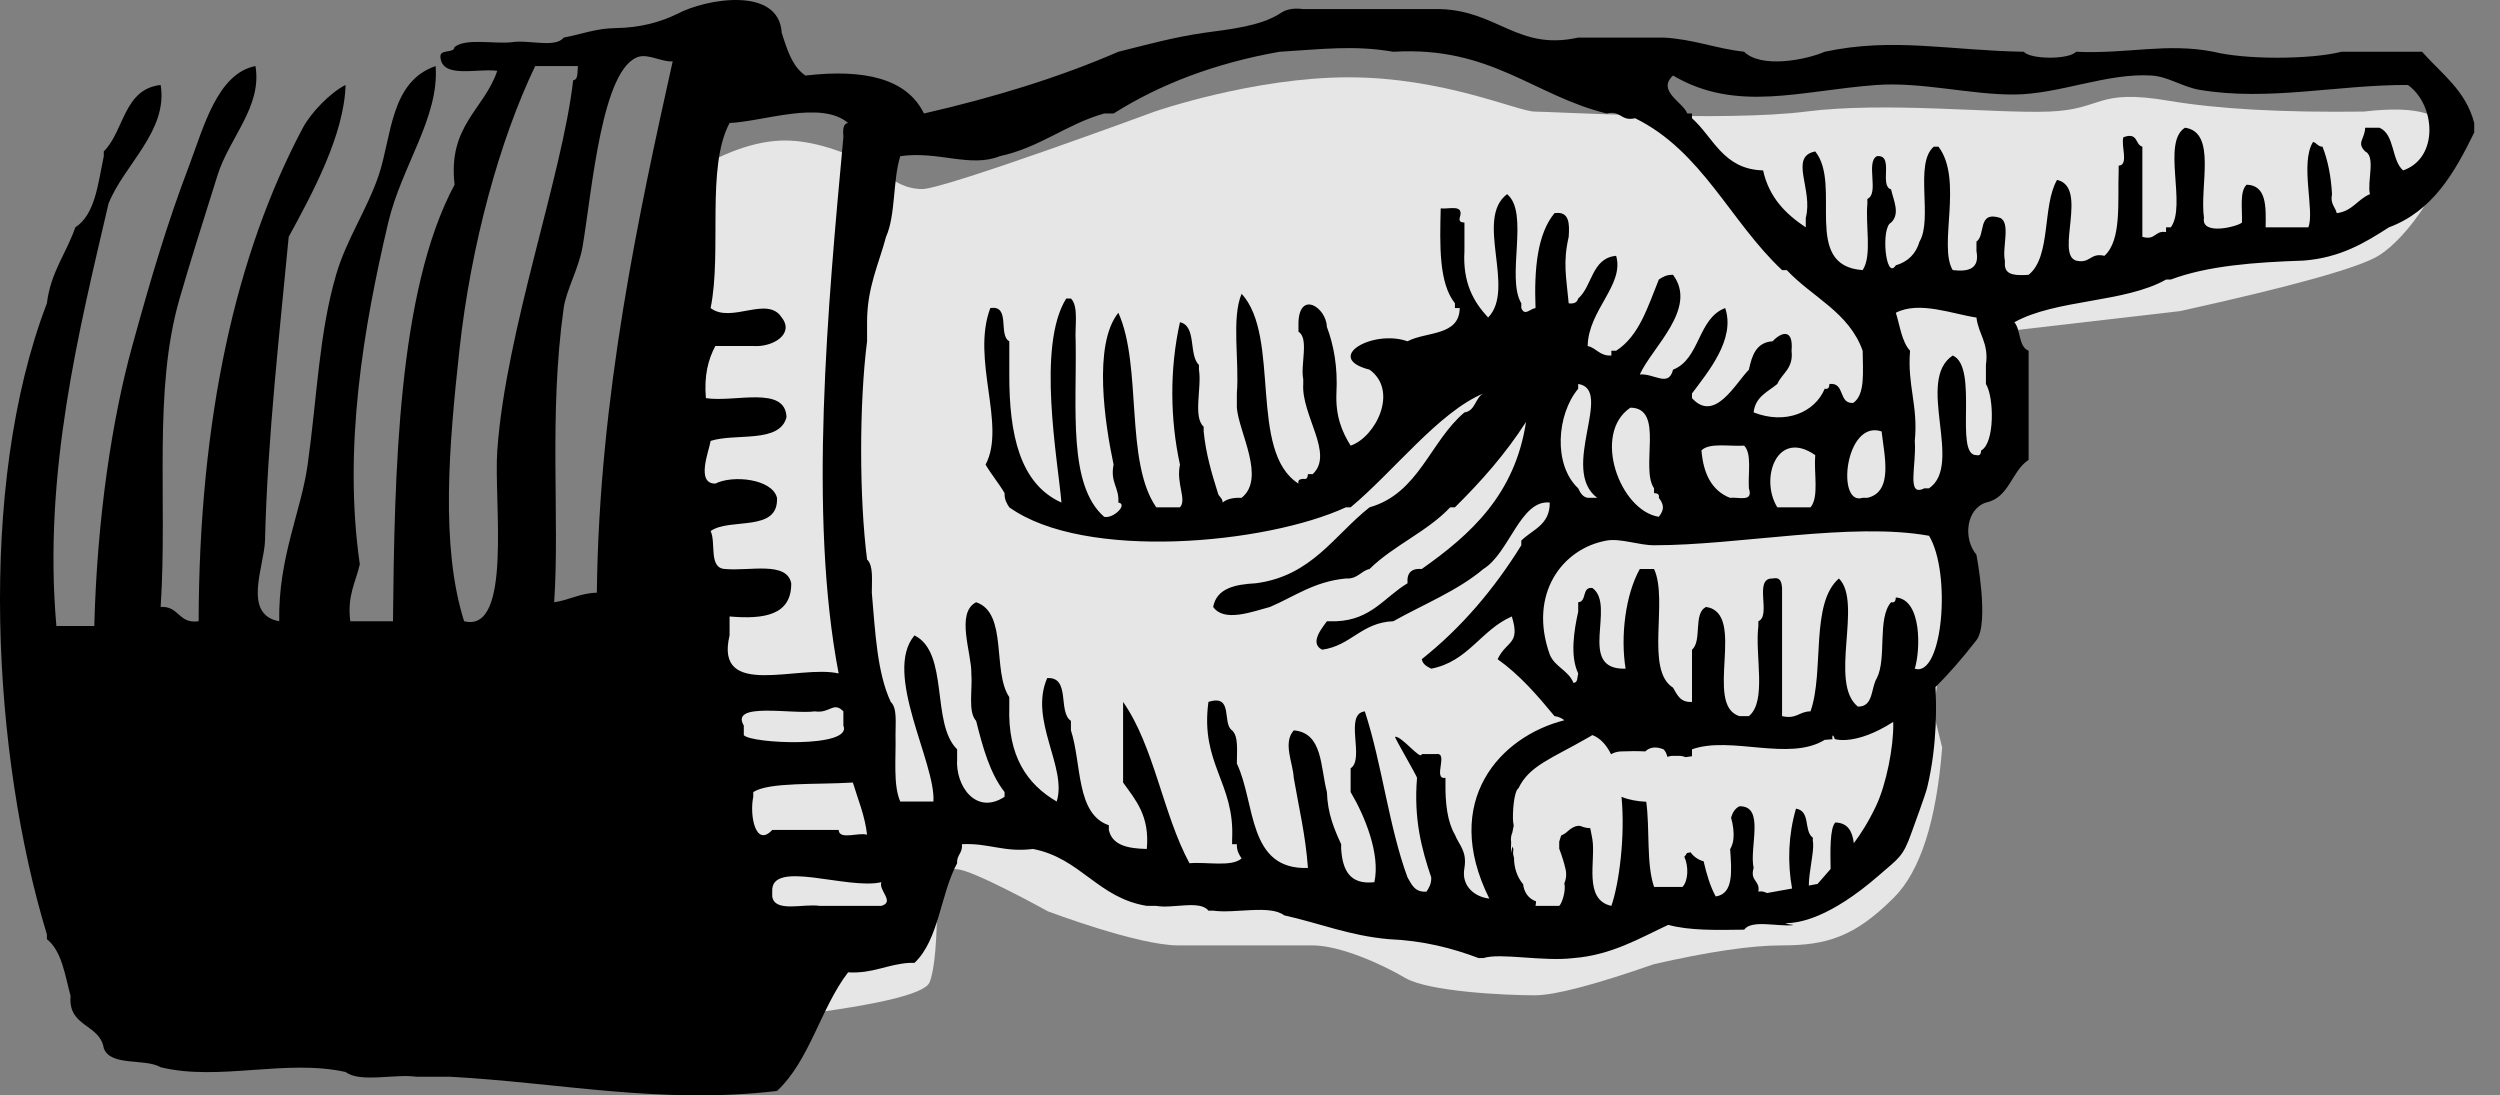
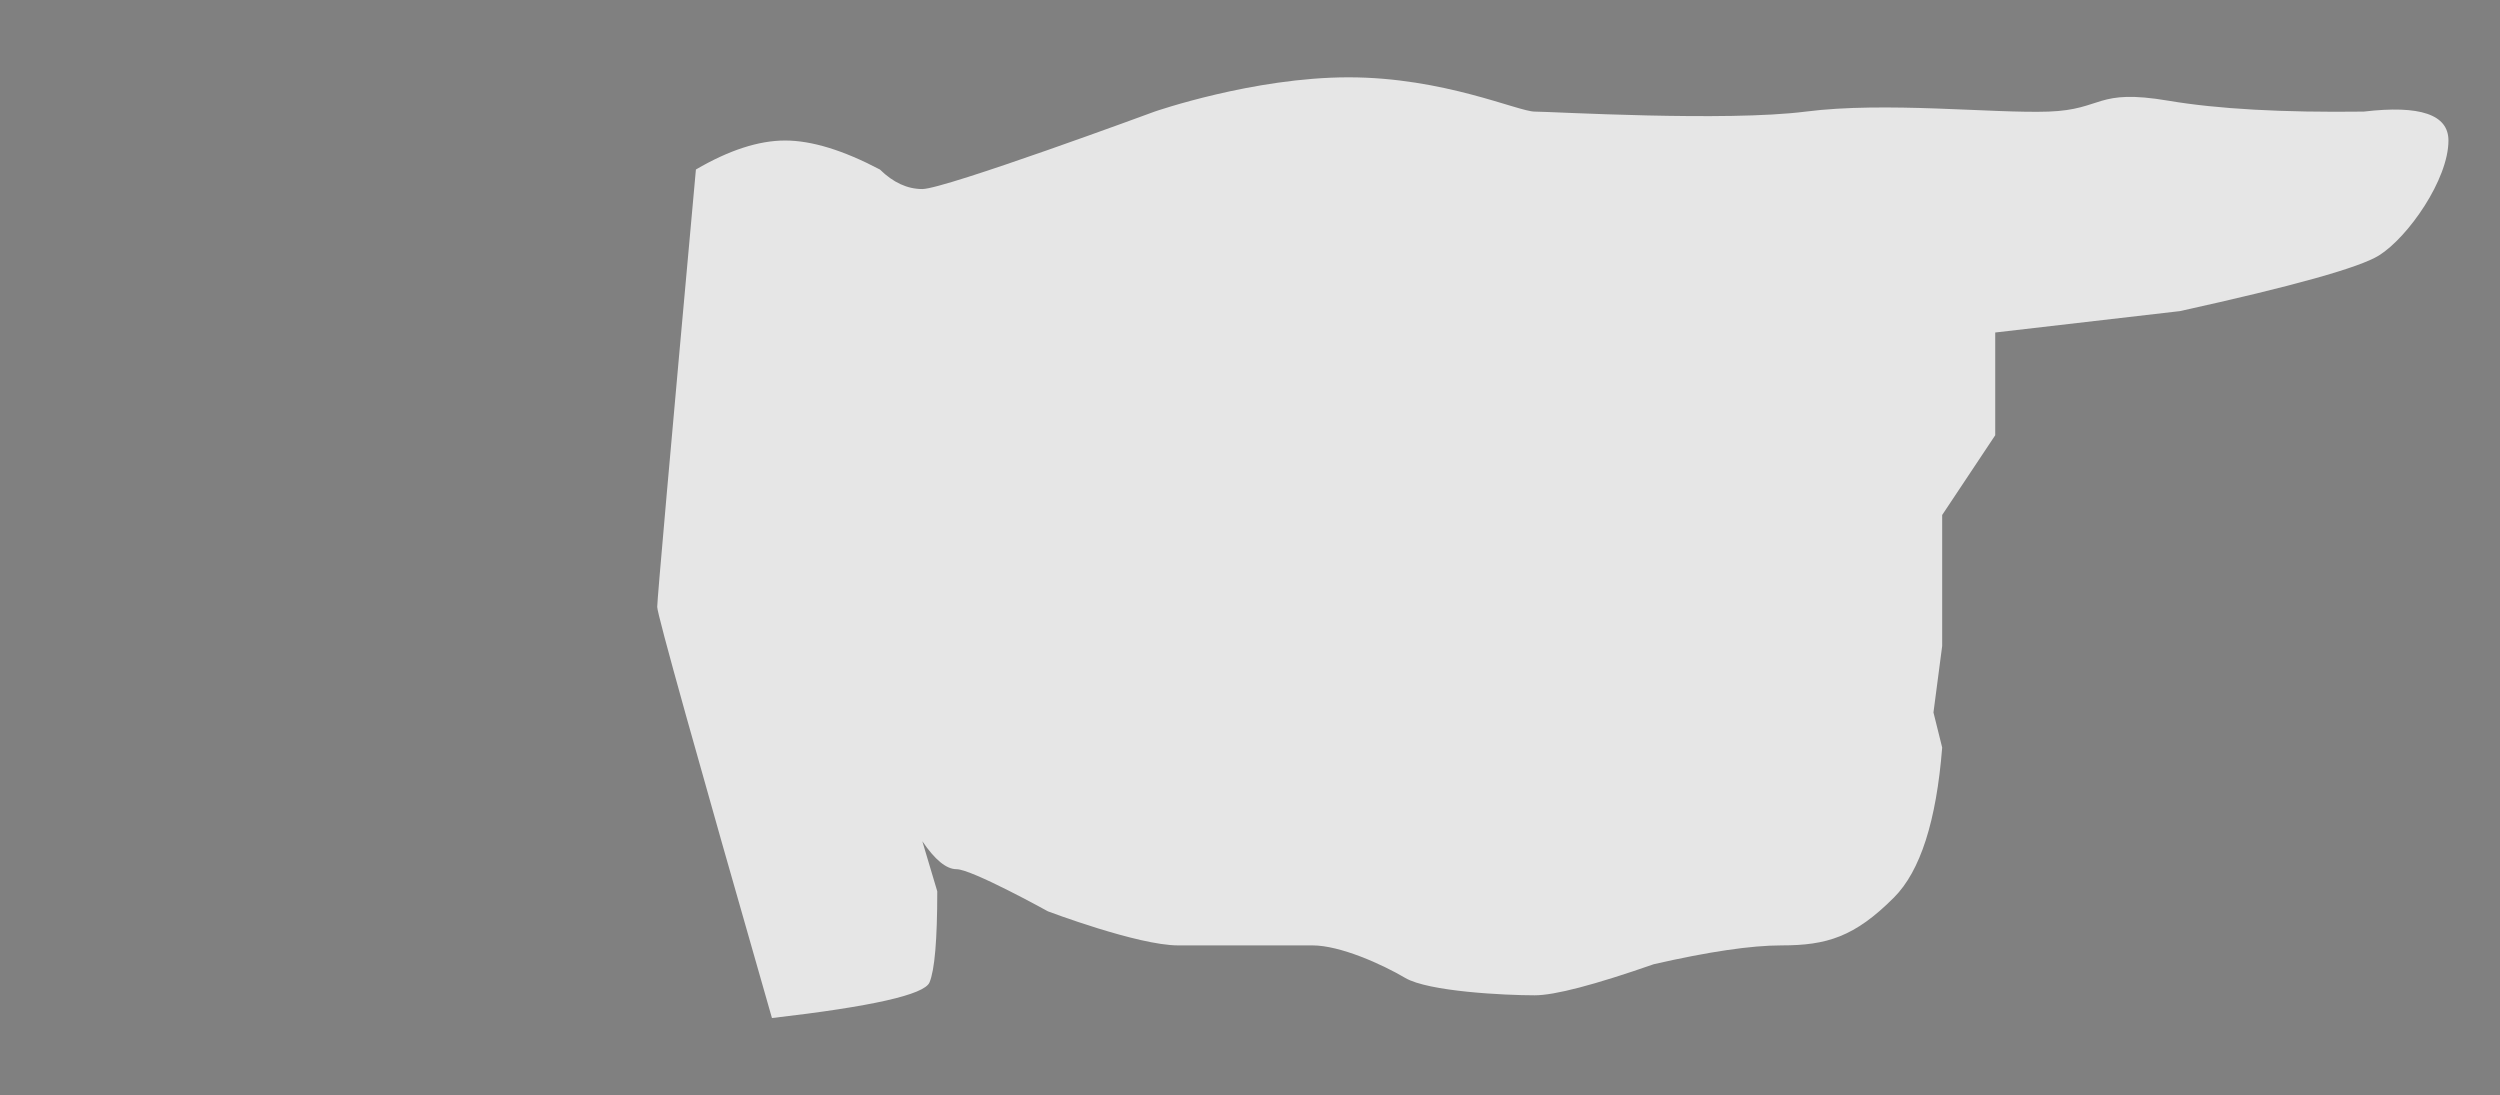
<svg xmlns="http://www.w3.org/2000/svg" width="194px" height="85px" viewBox="0 0 194 85" version="1.1">
  <rect x="0" y="0" width="194" height="85" fill="#808080" stroke="none" />
  <title>vector_finger</title>
  <g id="vector_finger" stroke="none" stroke-width="1" fill="none" fill-rule="evenodd">
    <path d="M54.002,13.154 C56.568,11.654 58.876,10.904 60.927,10.904 C62.977,10.904 65.428,11.654 68.28,13.154 C69.312,14.165 70.41,14.67 71.572,14.67 C73.315,14.67 89.599,8.66 89.599,8.66 C89.599,8.66 97.264,6 104.648,6 C112.033,6 117.818,8.66 119.094,8.66 C120.37,8.66 133.936,9.452 140.122,8.66 C146.308,7.867 154.678,8.811 158.967,8.66 C163.256,8.508 162.583,6.854 168.282,7.817 C172.082,8.46 177.128,8.74 183.421,8.66 C187.807,8.142 190,8.89 190,10.904 C190,13.925 186.868,18.406 184.614,19.819 C183.112,20.761 177.96,22.203 169.159,24.143 L154.83,25.802 L154.83,33.775 C152.085,37.9 150.713,39.963 150.713,39.963 C150.713,39.963 150.713,43.35 150.713,50.126 L150.037,55.287 L150.713,58.009 C150.262,63.718 149.017,67.596 146.977,69.642 C143.917,72.711 141.755,73.363 138.24,73.363 C135.897,73.363 132.596,73.85 128.337,74.822 C123.72,76.431 120.639,77.236 119.094,77.236 C116.777,77.236 110.846,76.949 109.043,75.886 C107.241,74.822 103.995,73.363 101.849,73.363 C99.702,73.363 94.534,73.363 91.419,73.363 C88.303,73.363 81.313,70.717 81.313,70.717 C81.313,70.717 75.411,67.45 74.227,67.45 C73.438,67.45 72.553,66.727 71.572,65.279 L72.732,69.167 C72.732,72.937 72.53,75.295 72.127,76.241 C71.723,77.188 67.649,78.107 59.904,79 C53.968,58.297 51,47.663 51,47.1 C51,46.536 52.001,35.221 54.002,13.154 Z" id="Mask" fill-opacity="0.8" fill="#FFFFFF" />
-     <path d="M155.985,48.208 C152.215,49.154 153.695,38.927 153.411,34.952 C152.748,25.639 148.356,13.618 147.524,6.23 C147.094,6.17 147.213,5.558 147.156,5.126 L150.469,5.126 C153.208,10.832 155.457,18.935 156.356,27.219 C157.143,34.483 157.842,42.325 155.985,48.208 L155.985,48.208 Z M145.685,45.993 C145.513,30.699 142.385,16.406 139.799,4.756 C140.466,4.859 141.635,4.203 142.375,4.388 C145.299,5.126 146.051,14.766 146.788,19.115 C147.074,20.819 148.066,22.517 148.259,23.906 C149.428,32.253 148.555,40.177 148.996,46.734 C147.81,46.567 147.002,46.029 145.685,45.993 L145.685,45.993 Z M136.489,37.527 C135.141,36.842 132.07,37.154 131.705,38.631 C131.575,41.34 135.339,40.149 136.856,41.208 C136.422,42.124 137.026,44.082 135.751,44.153 C133.85,44.337 130.95,43.524 130.6,45.262 C130.578,47.737 132.697,48.071 135.385,47.838 L135.385,49.307 C136.581,54.312 130.02,51.55 126.921,52.259 C129.28,40.012 127.758,23.666 126.554,10.65 C126.586,10.125 126.616,9.603 126.189,9.543 C128.281,7.758 132.779,9.436 135.385,9.543 C137.222,12.98 135.963,19.517 136.856,23.906 C135.252,25.138 132.439,22.899 131.338,24.641 C130.332,25.914 132.019,26.957 133.546,26.851 L136.489,26.851 C137.045,27.886 137.374,29.149 137.223,30.895 C134.999,31.247 131.056,29.886 130.967,32.372 C131.49,34.427 134.901,33.593 136.856,34.213 C136.944,34.893 138.047,37.54 136.489,37.527 L136.489,37.527 Z M134.281,56.306 L134.281,57.042 C133.793,57.708 125.792,58.074 126.554,56.306 L126.554,55.202 C127.323,54.402 127.606,55.386 128.763,55.202 C130.488,55.447 135.386,54.447 134.281,56.306 L134.281,56.306 Z M132.075,64.405 L126.921,64.405 C126.876,65.218 125.36,64.564 124.715,64.775 C124.895,63.236 125.421,62.048 125.818,60.724 C128.673,60.904 132.315,60.674 133.546,61.464 C133.543,61.582 133.546,61.704 133.546,61.829 C133.85,63.259 133.371,65.798 132.075,64.405 L132.075,64.405 Z M132.075,69.565 C131.884,70.844 129.669,70.105 128.392,70.296 L123.61,70.296 C122.533,69.987 123.831,69.115 123.61,68.458 C126.251,69.073 132.23,66.633 132.075,69.192 L132.075,69.565 Z M61.07,8.807 L60.701,8.807 L60.701,9.175 C59.019,10.681 58.283,13.139 55.183,13.224 C54.719,15.334 53.419,16.615 51.873,17.642 L51.873,16.906 C51.277,14.722 53.205,12.159 51.138,11.751 C49.032,14.351 52.224,20.633 47.458,20.96 C46.718,19.856 47.249,17.484 47.091,15.802 L47.091,15.435 C46.151,15.025 47.238,12.587 46.355,12.119 C44.982,11.975 46.2,14.42 45.252,14.698 C45.072,15.535 44.521,16.577 45.252,17.274 C46.061,17.637 45.68,21.837 44.882,20.587 C43.934,20.309 43.323,19.692 43.045,18.747 C41.998,16.975 43.464,12.681 41.939,11.383 L41.573,11.383 C39.634,13.953 41.61,19.077 40.468,20.96 C39.213,21.11 38.372,20.844 38.627,19.483 L38.627,18.747 C37.893,18.254 38.58,16.342 36.79,16.906 C35.953,17.299 36.648,19.223 36.421,20.222 L36.421,20.587 C36.369,21.392 35.496,21.382 34.58,21.326 C32.81,19.906 33.538,15.985 32.374,13.96 C29.919,14.513 32.511,19.697 30.903,20.222 C29.778,20.489 29.821,19.586 28.696,19.851 C27.345,18.627 27.678,15.718 27.591,13.224 L27.591,12.857 C26.779,12.81 27.435,11.295 27.224,10.65 C26.068,10.223 26.33,11.226 25.753,11.383 L25.753,18.378 C24.715,18.683 24.8,17.862 23.914,18.01 L23.914,17.642 L23.546,17.642 C22.297,15.947 24.265,11.028 22.443,9.911 C19.967,10.258 21.322,14.436 20.972,16.906 C21.21,18.302 18.393,17.595 18.027,17.274 C17.981,16.213 18.228,14.865 17.659,14.331 C16.117,14.38 16.155,16.016 16.188,17.642 L12.875,17.642 C12.361,16.422 13.538,12.659 12.509,11.015 C12.209,11.084 12.144,11.383 11.771,11.383 C11.361,12.445 11.111,13.665 11.036,15.066 C11.193,15.836 10.784,16.041 10.668,16.54 C9.462,16.397 9.047,15.463 8.094,15.066 C8.323,14.068 7.626,12.142 8.462,11.751 C9.151,11.053 8.502,10.827 8.462,9.911 L7.357,9.911 C6.152,10.423 6.44,12.43 5.518,13.224 C2.705,12.249 3.014,8.102 5.15,6.593 C10.619,6.572 16.001,7.877 21.34,6.966 C22.606,6.75 23.775,5.939 25.017,5.862 C28.477,5.636 32.199,7.313 35.684,7.334 C39.101,7.356 42.864,6.345 46.355,6.593 C52.244,7.015 57.213,8.78 62.174,5.862 C63.466,7.056 61.353,7.963 61.07,8.807 L61.07,8.807 Z M47.458,38.631 L47.091,38.631 C45.043,38.168 45.791,35.301 45.987,33.478 C48.823,32.524 49.534,39.295 47.458,38.631 L47.458,38.631 Z M63.645,42.312 C64.828,42.312 66.25,41.756 67.325,41.947 C70.782,42.561 73.41,46.112 71.74,50.785 C71.359,51.751 70.28,52.021 69.901,52.993 C69.542,52.98 69.614,52.543 69.532,52.259 C70.181,50.896 69.851,48.905 69.532,47.467 L69.532,46.734 C68.836,46.691 69.275,45.515 68.429,45.628 C66.549,46.979 69.687,52.01 65.854,51.889 C66.26,49.381 65.871,46.161 64.751,44.153 L63.645,44.153 C62.522,46.59 64.365,51.992 62.174,53.361 C61.855,53.899 61.623,54.526 60.701,54.469 L60.701,50.417 C59.9,49.746 60.627,47.547 59.599,47.099 C56.414,47.596 59.831,54.703 57.022,55.57 L56.286,55.57 C54.871,54.413 55.835,50.866 55.551,48.578 L55.551,48.208 C54.513,47.773 55.961,44.846 54.447,44.89 C53.823,44.759 53.754,45.18 53.712,45.628 L53.712,55.57 C52.587,55.838 52.37,55.195 51.505,55.202 C50.417,52.116 51.54,46.821 49.299,44.89 C47.431,46.755 50.119,52.998 47.826,54.835 C46.59,54.843 46.831,53.374 46.355,52.62 C45.572,51.076 46.342,47.974 45.252,46.734 C44.938,46.799 44.904,46.587 44.882,46.363 C42.852,46.508 42.967,50.456 43.413,51.889 C41.239,52.592 40.563,44.454 42.307,41.576 C48.31,40.49 57.077,42.317 63.645,42.312 L63.645,42.312 Z M51.138,35.319 C54.119,33.236 55.461,37.159 54.08,39.367 L51.505,39.367 C50.825,38.581 51.257,36.67 51.138,35.319 L51.138,35.319 Z M56.656,34.581 C57.808,34.654 59.357,34.334 59.967,34.952 C59.82,36.765 59.163,38.075 57.757,38.631 C57.108,38.549 55.917,39.006 56.286,37.895 C56.363,36.743 56.039,35.194 56.656,34.581 L56.656,34.581 Z M63.645,38.263 L63.645,37.895 C64.743,36.29 62.796,31.644 65.485,31.636 C68.476,33.663 66.299,39.632 63.275,40.104 C62.852,39.56 62.852,39.179 63.275,38.631 C63.208,38.319 63.421,38.284 63.645,38.263 L63.645,38.263 Z M69.532,29.796 L69.532,30.165 C71.192,32.156 71.49,36.05 69.532,37.895 C69.368,38.224 69.21,38.554 68.796,38.631 L68.059,38.631 C71,36.418 66.732,30.219 69.532,29.796 L69.532,29.796 Z M40.468,27.587 C38.413,28.477 40.389,35.355 38.627,35.319 C38.317,35.387 38.282,35.173 38.261,34.952 C37.202,34.404 37.25,30.823 37.893,29.796 L37.893,28.32 C37.648,26.604 38.474,25.954 38.627,24.641 C40.437,24.381 43.062,23.327 44.882,24.269 C44.559,25.298 44.425,26.512 43.779,27.219 C44.006,29.899 43.138,31.487 43.413,34.213 C43.266,36.112 44.091,38.605 42.678,37.895 L42.307,37.895 C39.606,36.048 43.389,29.531 40.468,27.587 L40.468,27.587 Z M131.338,2.551 C131.553,-1.109 137.261,-0.088 139.431,1.072 C140.754,1.713 142.28,2.15 144.214,2.18 C145.788,2.201 146.908,2.672 148.259,2.916 C148.89,3.758 151.069,3.05 152.306,3.28 C153.767,3.418 155.833,2.947 156.724,3.649 C156.804,4.179 157.819,3.776 157.827,4.388 C157.733,6.135 155.046,5.288 153.411,5.494 C154.436,8.52 157.257,9.739 156.724,14.331 C161.152,22.558 161.386,36.881 161.505,48.208 L161.505,48.208 L164.815,48.208 C165.076,46.225 164.396,45.19 164.079,43.786 C165.382,34.779 163.801,25.434 161.874,17.274 C160.83,12.865 157.909,9.122 158.194,5.126 C161.724,6.33 161.605,10.621 162.61,13.592 C163.507,16.255 165.12,18.575 165.92,21.326 C167.244,25.874 167.387,30.754 168.126,36.056 C168.639,39.731 170.414,43.264 170.333,48.208 C173.221,47.689 171.485,43.914 171.436,41.947 C171.245,33.953 170.253,25.356 169.597,18.378 C167.772,15.036 165.284,10.451 165.184,6.593 C166.385,7.189 167.881,8.764 168.494,9.911 C173.701,19.705 176.544,32.436 176.586,48.208 C178.163,48.435 178.087,47.009 179.533,47.099 C178.989,38.687 180.14,30.358 178.062,23.164 C177.253,20.373 176.307,17.363 175.117,13.592 C174.197,10.668 171.647,8.272 172.175,5.126 C175.138,5.695 176.21,9.919 177.325,12.857 C179.02,17.322 180.221,21.349 181.738,26.851 C183.301,32.501 184.469,40.215 184.683,48.578 L184.683,48.578 L187.624,48.578 C188.678,36.719 185.847,25.563 183.58,15.802 C182.387,12.789 178.95,10.166 179.533,6.593 C182.407,6.911 182.351,10.155 183.946,11.751 L183.946,11.751 L183.946,12.119 C184.399,14.248 184.6,16.623 186.154,17.642 C186.849,19.646 188.07,21.125 188.361,23.537 C193.827,37.8 192.558,58.724 188.361,72.51 L188.361,72.51 L188.361,72.878 C187.202,73.804 186.962,75.651 186.522,77.295 C186.735,79.719 184.25,79.441 183.946,81.345 C183.417,82.78 180.775,82.1 179.533,82.818 C174.999,83.922 169.836,82.158 165.184,83.186 C165.184,83.186 165.183,83.186 165.182,83.186 C164.069,84.039 161.39,83.317 159.666,83.555 L159.758,83.492 L159.666,83.554 L157.09,83.554 C148.55,84.017 140.721,85.718 131.705,84.658 C129.167,82.294 128.32,78.232 126.189,75.454 C124.239,75.564 123.144,74.818 121.405,74.717 L121.405,74.717 L121.036,74.717 C119.136,72.938 119.022,69.369 117.726,66.987 C117.773,66.324 117.275,66.208 117.358,65.51 C115.279,65.4 114.086,66.166 111.84,65.879 C108.138,66.593 106.806,69.683 103.009,70.296 L103.009,70.296 L102.274,70.296 C101.038,70.532 98.856,69.822 98.227,70.668 L98.227,70.668 L97.859,70.668 C96.136,70.907 93.454,70.187 92.342,71.032 C89.628,71.631 87.29,72.608 84.247,72.878 C81.545,72.992 79.306,73.576 77.256,74.348 L77.256,74.348 L76.889,74.348 C75.589,73.918 72.281,74.636 69.901,74.348 C66.943,74.119 64.723,72.78 62.541,71.769 C60.904,72.222 58.771,72.171 56.656,72.142 C56.065,71.35 54.124,71.913 52.859,71.793 L52.859,71.793 L52.913,71.756 C53.129,71.746 53.308,71.704 53.453,71.633 C52.374,71.655 49.965,71.214 46.165,67.902 C44.644,66.575 44.326,66.493 43.666,64.615 C43.454,64.013 42.589,61.698 42.444,61.088 C41.643,57.753 41.738,54.5 41.809,53.32 C40.832,52.349 39.77,51.151 38.627,49.675 C37.612,48.367 38.627,43.05 38.627,43.05 C39.675,41.8 39.433,39.51 37.893,38.999 C36.06,38.623 35.921,36.555 34.58,35.687 L34.58,35.687 L34.58,27.219 C35.376,26.907 35.175,25.601 35.684,25.006 C32.456,23.208 27.126,23.509 23.914,21.693 L23.914,21.693 L23.546,21.693 C20.691,20.621 17.039,20.348 13.242,20.222 C10.398,20.001 8.486,18.845 6.621,17.642 C3.226,16.379 1.528,13.412 0,10.279 L0,10.279 L0,9.543 C0.66,7.009 2.55,5.715 4.047,4.017 L4.047,4.017 L10.3,4.017 C12.76,4.633 17.776,4.633 20.233,4.017 C23.875,3.305 26.846,4.197 30.903,4.017 C31.421,4.629 34.435,4.629 34.948,4.017 C40.731,3.919 45.119,2.878 50.402,4.017 C51.929,4.676 55.341,5.309 56.656,4.017 C58.857,3.768 60.58,3.04 62.909,2.916 L62.909,2.916 L69.532,2.916 C74.193,3.953 75.764,0.859 80.202,0.706 L80.202,0.706 L90.868,0.706 C91.721,0.588 92.282,0.763 92.71,1.072 C94.216,2.019 96.43,2.256 98.596,2.551 C100.95,2.891 103.055,3.482 105.216,4.017 C109.838,6.024 114.916,7.572 120.3,8.807 C121.632,6.088 124.924,5.335 129.496,5.862 C130.401,5.258 130.809,4.167 131.18,3.036 Z M45.088,56.021 L45.083,56.134 C45.048,57.944 45.628,60.878 46.417,62.539 C47.014,63.797 47.627,64.747 48.144,65.431 C48.253,64.527 48.595,63.855 49.574,63.824 C50.014,64.236 49.967,66.111 49.944,67.432 L50.959,68.594 L51.635,68.718 C51.639,67.694 51.235,66.144 51.303,65.403 L51.325,65.257 L51.325,65.005 C52.051,64.478 51.467,62.943 52.631,62.75 C53.223,64.773 53.303,66.921 52.936,68.95 L54.885,69.3 C55.093,69.188 55.314,69.141 55.551,69.192 C55.4,68.305 56.222,68.397 55.918,67.353 C56.27,65.742 55.013,62.517 57.022,62.567 C57.363,62.737 57.556,63.052 57.669,63.45 C57.519,63.988 57.429,64.544 57.491,65.135 C57.52,65.42 57.613,65.672 57.741,65.901 C57.62,67.617 57.468,69.367 58.862,69.565 C59.292,68.772 59.571,67.829 59.799,66.836 C60.186,66.74 60.537,66.499 60.776,66.188 C60.787,66.172 60.794,66.154 60.804,66.136 C60.89,66.167 60.995,66.172 61.09,66.193 C61.15,66.3 61.212,66.4 61.297,66.486 C60.961,67.201 60.975,68.332 61.438,68.824 L61.438,68.824 L63.645,68.824 C64.257,67.036 63.962,64.332 64.251,62.216 C64.923,62.187 65.575,62.077 66.171,61.832 C65.876,64.888 66.353,68.554 66.958,70.296 C69.149,69.819 68.161,66.797 68.429,65.143 C68.476,64.854 68.538,64.559 68.597,64.266 C68.839,64.256 69.076,64.214 69.282,64.124 C69.666,63.957 70.155,64.322 70.411,64.561 C70.553,64.693 70.705,64.764 70.857,64.836 C70.906,64.994 70.955,65.151 71.005,65.312 L71.005,65.312 L71.005,65.856 C70.803,66.388 70.629,66.93 70.509,67.466 C70.419,67.873 70.47,68.235 70.606,68.539 C70.468,69.135 70.795,70.115 71.005,70.296 L71.005,70.296 L72.843,70.296 C72.817,70.167 72.811,70.057 72.801,69.946 C73.41,69.737 73.742,69.205 73.804,68.619 C74.278,68.06 74.509,67.33 74.514,66.565 C74.542,66.437 74.587,66.321 74.584,66.17 C74.581,66.077 74.569,65.976 74.563,65.879 C74.6,65.811 74.615,65.745 74.641,65.678 L74.641,65.678 L74.743,66.184 C74.753,65.917 74.751,65.646 74.733,65.371 C74.779,65.1 74.743,64.844 74.645,64.612 C74.615,64.434 74.579,64.254 74.535,64.074 C74.555,63.966 74.574,63.858 74.584,63.752 C74.632,63.192 74.55,61.425 74.159,61.157 C73.326,59.411 71.569,58.854 68.783,57.249 L68.429,57.042 C67.811,57.281 67.338,57.811 66.984,58.527 C66.765,58.408 66.518,58.32 66.211,58.31 C65.56,58.287 64.949,58.276 64.328,58.31 C64.016,58.012 63.564,57.883 62.909,58.148 C62.759,58.29 62.669,58.495 62.613,58.732 C62.489,58.704 62.379,58.655 62.236,58.655 L62.236,58.655 L61.717,58.655 C61.516,58.655 61.345,58.696 61.186,58.755 C61.02,58.73 60.854,58.704 60.701,58.683 L60.701,58.683 L60.701,58.148 C57.693,57.071 53.171,59.12 50.402,57.412 L50.402,57.412 L49.798,57.365 L49.806,57.324 C49.834,57.14 49.795,56.911 49.66,57.246 L49.621,57.351 C49.621,57.351 48.031,57.905 45.088,56.021 Z M92.71,4.017 C89.489,3.829 86.983,3.483 83.879,4.017 C76.312,3.562 73.031,7.398 67.325,8.807 C66.198,8.537 66.243,9.44 65.117,9.175 C59.928,11.714 57.707,17.225 53.712,20.96 L53.712,20.96 L53.344,20.96 C51.394,23.054 48.516,24.222 47.458,27.219 C47.449,28.819 47.238,30.625 48.194,31.268 C49.372,31.34 48.794,29.658 50.034,29.796 C50.054,30.02 50.088,30.231 50.402,30.165 C51.16,31.991 53.424,32.976 55.918,32.004 C55.791,30.787 54.818,30.407 54.08,29.796 C53.704,28.943 52.813,28.606 52.976,27.219 C52.818,25.472 53.754,25.75 54.447,26.483 C55.714,26.565 56.051,27.579 56.286,28.688 C57.331,29.748 58.942,32.843 60.701,30.895 L60.701,30.895 L60.701,30.532 C59.5,28.909 57.298,26.337 58.125,23.906 C60.268,24.706 60.058,27.86 62.174,28.688 C62.51,30.087 63.651,28.961 64.751,29.059 C63.801,26.944 60.225,23.926 62.174,21.326 C62.682,21.307 62.983,21.5 63.275,21.693 C64.127,23.79 64.794,26.067 66.588,27.219 L66.588,27.219 L66.958,27.219 L66.958,27.587 C67.873,27.643 68.095,27.01 68.796,26.851 C68.754,24.065 65.931,22.112 66.588,19.851 C68.494,20.031 68.42,22.193 69.532,23.164 C69.612,23.456 69.841,23.597 70.269,23.537 C70.465,21.439 70.725,20.376 70.269,18.378 C70.195,17.325 70.222,16.371 71.371,16.54 C72.699,18.151 72.959,20.841 72.843,23.906 C73.275,23.957 73.677,24.561 73.947,23.906 L73.947,23.906 L73.947,23.537 C75.145,21.542 73.298,16.504 75.05,15.066 C77.59,16.983 74.354,22.408 76.521,24.641 C77.645,23.43 78.502,21.958 78.36,19.483 L78.36,19.483 L78.36,17.274 C78.585,17.253 78.796,17.219 78.727,16.906 C78.358,15.797 79.55,16.255 80.202,16.17 C80.272,19.064 80.349,21.966 79.097,23.537 L79.097,23.537 L79.097,23.906 L78.727,23.906 C78.747,26.092 81.333,25.717 82.776,26.483 C85.478,25.532 89.335,27.759 85.72,28.688 C83.441,30.335 85.255,33.92 87.191,34.581 C87.851,33.526 88.364,32.317 88.294,30.532 C88.184,28.461 88.497,26.807 89.031,25.374 C89.087,23.838 91.144,22.54 91.239,25.006 L91.239,25.006 L91.239,25.742 C90.401,26.257 91.099,28.305 90.868,29.428 L90.868,29.428 L90.868,29.796 C91.028,32.222 88.448,35.224 90.134,36.791 L90.134,36.791 L90.504,36.791 C90.523,37.018 90.559,37.228 90.868,37.159 C91.092,37.18 91.306,37.216 91.239,37.527 C95.142,35.052 92.586,26.115 95.652,22.797 C96.452,24.696 95.819,28.032 96.02,30.532 L96.02,30.532 L96.02,31.636 C95.879,33.537 93.745,37.107 95.652,38.631 C96.291,38.605 96.796,38.715 97.123,38.999 C97.123,38.631 97.422,38.563 97.491,38.263 C97.957,36.765 98.419,35.266 98.596,33.478 L98.596,33.478 L98.596,33.11 C99.441,32.357 98.728,30.048 98.962,28.688 L98.962,28.688 L98.962,28.32 C99.779,27.546 99.122,25.29 100.435,25.006 C101.249,28.631 101.203,32.531 100.435,36.056 C100.75,37.522 99.884,38.772 100.435,39.367 L100.435,39.367 L102.274,39.367 C104.737,35.819 103.347,28.413 105.216,24.269 C107.205,26.741 106.252,32.925 105.585,36.056 C105.868,37.44 105.137,37.813 105.216,38.999 C104.441,39.114 105.603,40.279 106.319,40.104 C109.135,37.643 108.44,31.674 108.529,26.483 C108.604,25.326 108.28,23.777 108.895,23.164 L108.895,23.164 L109.261,23.164 C111.575,26.864 109.906,35.716 109.632,38.999 C112.849,37.556 113.692,33.733 113.679,29.059 L113.679,26.483 C114.56,26.012 113.551,23.654 115.151,23.906 C116.66,27.895 113.896,32.989 115.519,36.056 C115.066,36.828 114.501,37.491 114.045,38.263 C114.063,38.767 113.872,39.073 113.679,39.367 C107.842,43.549 93.737,42.221 87.56,39.367 L87.56,39.367 L87.191,39.367 C83.843,36.581 80.352,31.98 76.889,30.532 C77.537,30.866 77.497,31.885 78.36,32.004 C81.025,34.247 81.897,38.284 85.72,39.367 C88.469,41.525 90.203,44.697 94.549,45.262 C96.179,45.348 97.586,45.653 97.859,47.099 C97.006,48.314 94.819,47.462 93.446,47.099 C91.553,46.294 90.022,45.124 87.56,44.89 C86.643,44.949 86.418,44.311 85.72,44.153 C83.865,42.325 81.251,41.262 79.465,39.367 L79.465,39.367 L79.097,39.367 C77.06,37.355 75.161,35.207 73.579,32.74 C74.442,38.379 77.859,41.465 81.671,44.153 C82.475,44.089 82.843,44.457 82.776,45.262 C84.546,46.312 85.579,48.097 88.294,48.208 L88.294,48.208 L89.031,48.208 C89.293,48.596 90.466,49.903 89.399,50.417 C87.137,50.101 86.359,48.305 83.879,48.208 C81.519,46.885 78.886,45.841 76.889,44.153 C74.878,42.926 74.014,38.751 71.74,38.999 C71.717,40.738 73.082,41.092 73.947,41.947 L73.947,41.947 L73.947,42.312 C76.06,45.72 78.595,48.709 81.671,51.153 C81.594,51.563 81.264,51.722 80.936,51.889 C78.057,51.334 77.077,48.875 74.682,47.838 C73.999,50.048 75.091,49.684 75.785,51.153 C74.066,52.378 72.701,53.957 71.371,55.57 C71.05,55.612 70.809,55.734 70.603,55.891 C75.583,57.145 80.206,62.149 76.431,69.728 C77.473,69.625 78.637,68.822 78.36,67.353 C78.144,66.033 78.788,65.572 79.097,64.775 C79.685,63.769 79.854,62.344 79.832,60.724 L79.832,60.724 L79.832,60.36 C80.859,60.523 79.545,58.347 80.566,58.516 L80.566,58.516 L81.671,58.516 C81.735,59.064 83.253,57.065 83.75,57.178 C83.75,57.302 82.039,60.234 82.039,60.36 C82.304,63.568 81.679,65.887 80.936,68.088 C80.921,68.595 81.11,68.896 81.305,69.192 C82.227,69.256 82.456,68.626 82.776,68.088 C84.229,64.145 84.757,59.272 86.089,55.202 C87.735,55.391 86.063,58.905 87.191,59.62 L87.191,59.62 L87.191,61.464 C86.123,63.254 84.862,66.269 85.35,68.458 C87.282,68.675 87.818,67.492 87.926,65.879 L87.926,65.879 L87.926,65.51 C88.467,64.333 88.98,63.131 89.031,61.464 C89.544,59.525 89.34,56.864 91.605,56.677 C92.467,57.647 91.666,59.183 91.605,60.36 C91.208,62.66 90.685,64.834 90.504,67.353 C95.208,67.523 94.554,62.326 96.02,59.252 C96.023,58.276 95.879,57.147 96.388,56.677 C97.195,56.136 96.247,53.832 98.227,54.469 C98.874,59.285 96.157,60.738 96.388,65.143 L96.388,65.143 L96.388,65.51 L96.02,65.51 C96.036,66.017 95.85,66.319 95.652,66.615 C96.442,67.301 98.346,66.867 99.698,66.987 C101.764,63.164 102.426,57.934 104.848,54.469 L104.848,54.469 L104.848,60.724 C103.877,62.082 102.77,63.309 103.009,65.879 C104.446,65.847 105.686,65.614 105.954,64.405 L105.954,64.405 L105.954,64.039 C108.517,63.17 108.051,59.265 108.895,56.677 L108.895,56.677 L108.895,55.939 C109.928,55.254 108.898,52.506 110.737,52.62 C112.173,55.882 109.164,59.545 110,62.198 C112.325,60.846 113.806,58.644 113.679,54.835 L113.679,54.835 L113.679,54.099 C115.021,52.124 113.77,47.557 116.253,46.734 C117.861,47.557 116.596,50.691 116.623,52.259 C116.521,53.508 116.907,55.241 116.253,55.939 C115.737,57.997 115.181,60.019 114.045,61.464 L114.045,61.464 L114.045,61.829 C116.248,63.285 117.876,61.008 117.726,58.884 L117.726,58.884 L117.726,58.148 C119.775,56.149 118.327,50.649 121.036,49.307 C123.509,52.227 119.38,59.192 119.566,62.198 L119.566,62.198 L122.139,62.198 C122.704,60.922 122.464,58.842 122.508,57.042 C122.513,56.064 122.369,54.941 122.876,54.469 C123.938,52.214 124.081,49.042 124.347,45.993 C124.352,45.018 124.21,43.892 124.715,43.416 C125.328,38.628 125.328,31.268 124.715,26.483 L124.715,26.483 L124.715,25.006 C124.718,22.308 123.811,20.512 123.244,18.378 C122.487,16.684 122.726,13.986 122.139,12.119 C119.184,11.692 116.717,13.042 114.414,12.119 C111.289,11.444 109.279,9.651 106.319,8.807 L106.319,8.807 L105.585,8.807 C101.973,6.531 97.715,4.902 92.71,4.017 Z" id="Fill-5" fill="#000000" transform="translate(96, 42.5) scale(-1, 1) translate(-96, -42.5) " />
  </g>
</svg>